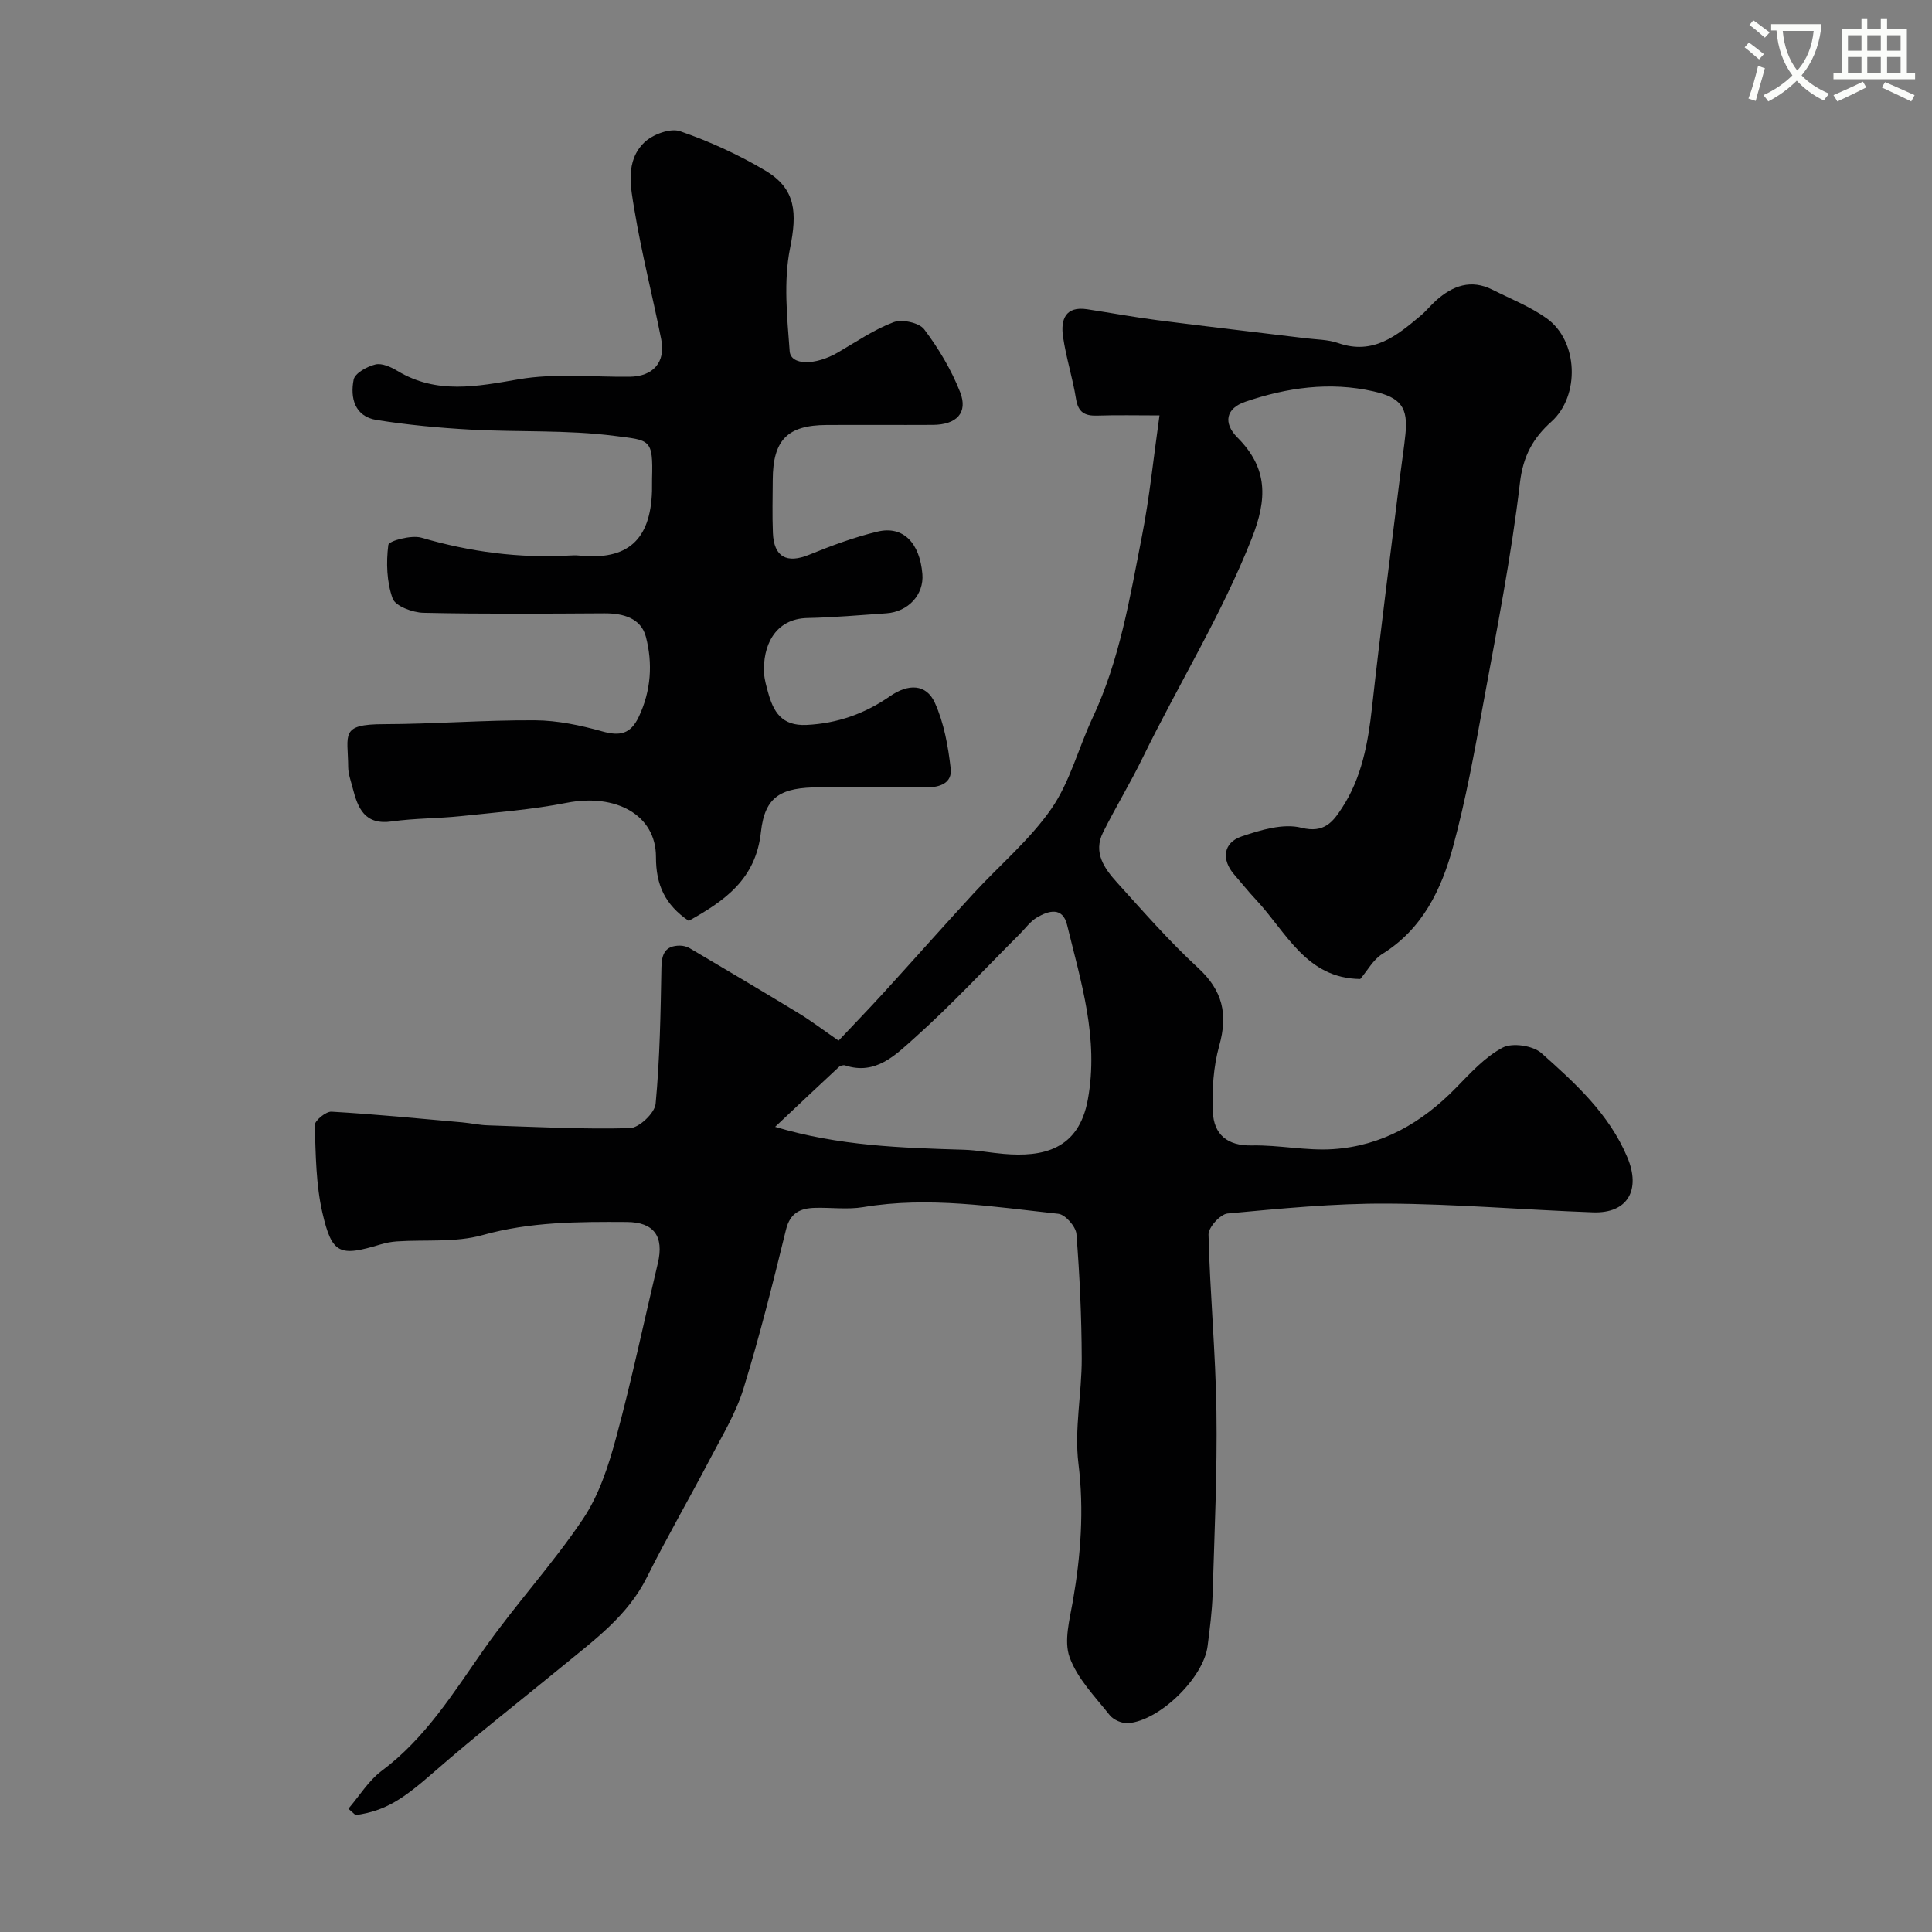
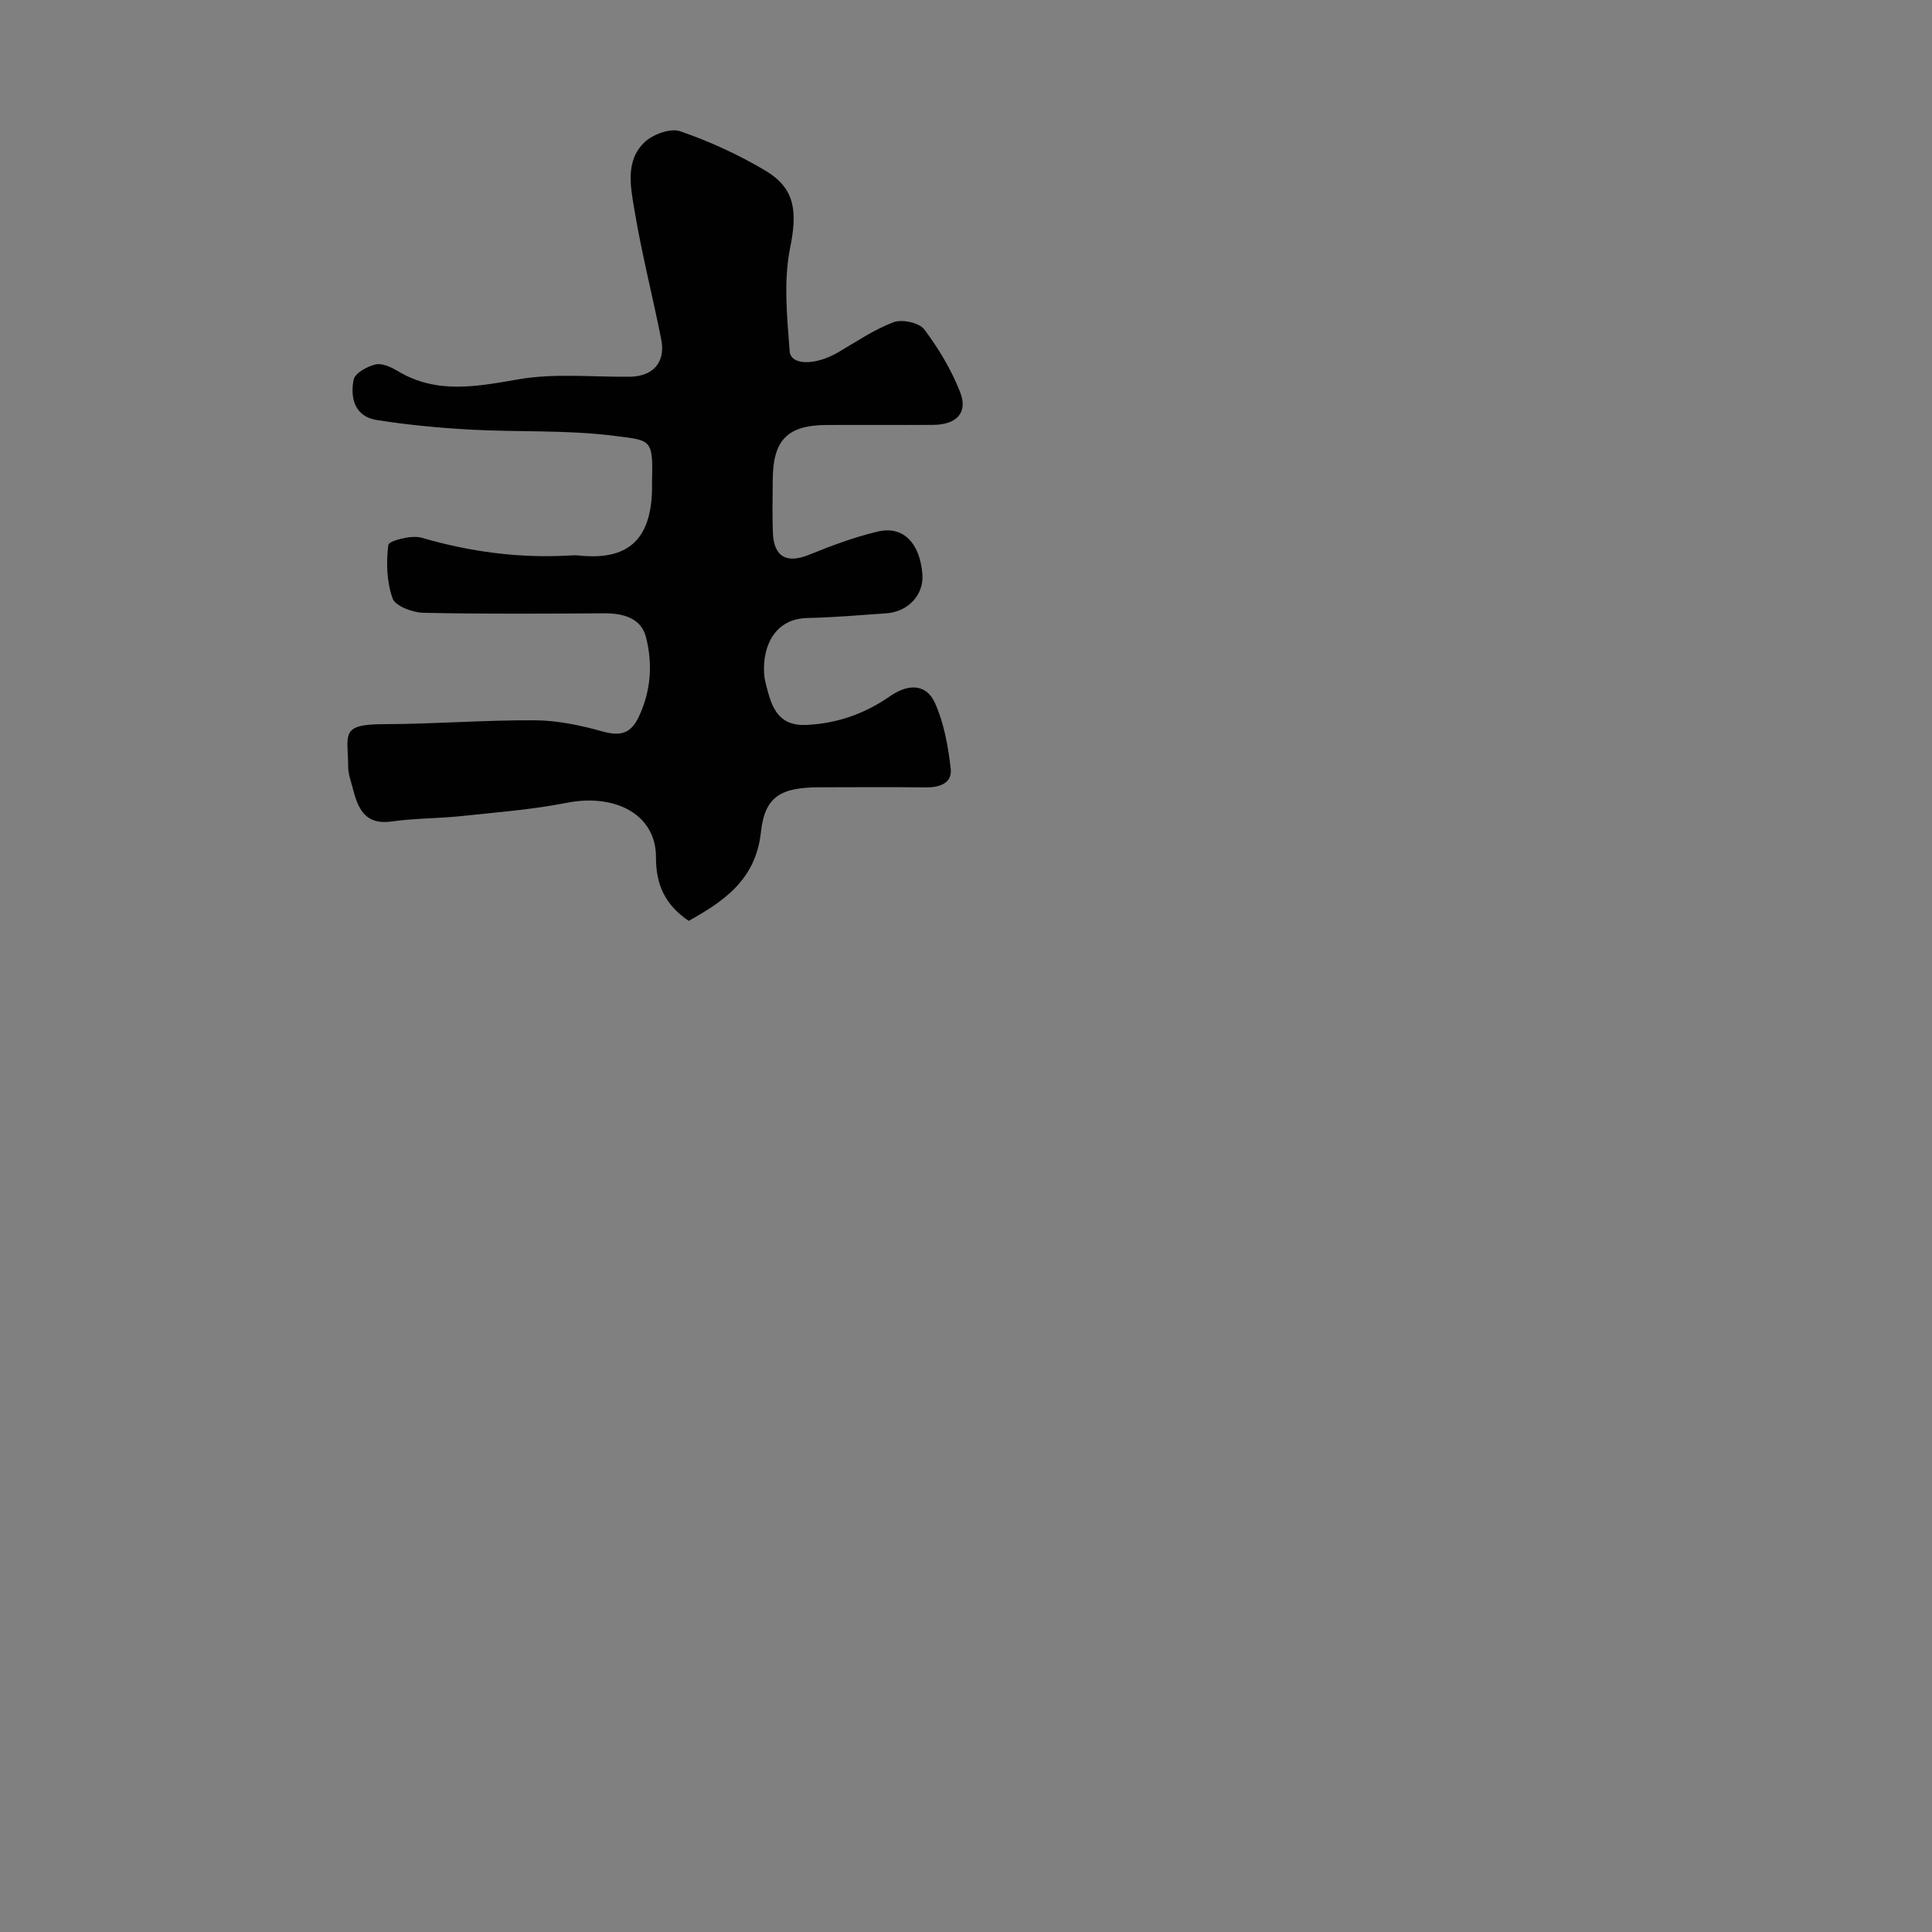
<svg xmlns="http://www.w3.org/2000/svg" enable-background="new 0 0 400 400" viewBox="0 0 400 400">
  <rect x="0" y="0" width="400" height="400" fill="#808080" stroke="none" />
-   <path d="m362.1 8.8c1.1.8 2.1 1.6 3.1 2.4l-1 1.1c-1.3-1.1-2.3-2-3-2.5zm1.9 4.8c.5.2.9.4 1.4.5-.6 2.3-1.3 4.5-1.9 6.8l-1.5-.5c.8-2.1 1.4-4.3 2-6.8zm-1-9.4c1.3.9 2.4 1.8 3.4 2.5l-1 1.1c-1.4-1.2-2.4-2.1-3.2-2.6zm3.7 2.2v-1.4h10.3v1.2c-.5 3.6-1.8 6.8-4 9.4 1.5 1.6 3.4 2.8 5.7 3.8-.3.4-.7.8-1.1 1.4-2.3-1.1-4.1-2.5-5.6-4.1-1.6 1.6-3.6 3.1-5.9 4.3-.3-.5-.7-.9-1-1.3 2.4-1.1 4.4-2.5 6-4.1-1.9-2.5-3-5.6-3.3-9.3h-1.1zm8.8 0h-6.4c.3 3.3 1.3 6 3 8.2 2-2.2 3.1-5.1 3.4-8.2z" fill="#fbfcfa" />
-   <path d="m385.3 3.8h1.3v2.2h2.8v-2.2h1.3v2.2h4.1v9.1h1.7v1.3h-16.9v-1.3h1.7v-9.1h4.1v-2.2zm.4 13.1.7 1.2c-1.8.9-3.8 1.9-6 2.9-.2-.4-.5-.8-.8-1.3 2.3-1 4.3-1.9 6.1-2.8zm-3.1-6.4h2.8v-3.2h-2.8zm0 4.6h2.8v-3.3h-2.8zm4-4.6h2.8v-3.2h-2.8zm0 4.6h2.8v-3.3h-2.8zm3.7 1.9c2.1.9 4.1 1.8 6.1 2.7l-.7 1.3c-2.2-1.1-4.2-2-6.1-2.9zm3.2-9.7h-2.8v3.2h2.8zm-2.8 7.8h2.8v-3.3h-2.8z" fill="#fbfcfa" />
  <g fill="#010102">
-     <path d="m72.13 374.48c2.27-2.64 4.17-5.8 6.89-7.84 9.09-6.78 14.86-16.17 21.21-25.22 6.48-9.23 14.21-17.59 20.48-26.95 3.33-4.96 5.3-11.06 6.88-16.92 3.22-11.91 5.75-24.01 8.61-36.02 1.32-5.57-.83-8.5-6.41-8.53-10.05-.06-20-.06-29.91 2.72-5.59 1.57-11.8.9-17.72 1.3-1.13.08-2.28.29-3.36.62-8.45 2.56-10.06 2.07-12.04-6.52-1.36-5.88-1.39-12.09-1.59-18.16-.03-.94 2.31-2.87 3.47-2.8 9.02.52 18.03 1.41 27.04 2.21 1.79.16 3.57.57 5.37.62 9.79.32 19.58.84 29.36.58 1.9-.05 5.15-3.13 5.33-5.04.88-9.37 1.03-18.81 1.2-28.24.05-2.84.82-4.49 3.8-4.51.69 0 1.47.19 2.06.54 7.55 4.46 15.1 8.92 22.59 13.48 2.63 1.6 5.08 3.48 8.23 5.65 3.14-3.33 6.29-6.59 9.34-9.93 6.23-6.83 12.36-13.76 18.62-20.56 5.38-5.85 11.64-11.08 16.11-17.54 3.85-5.57 5.59-12.57 8.52-18.81 5.61-11.94 7.71-24.82 10.21-37.57 1.59-8.1 2.41-16.36 3.64-25.03-4.64 0-8.78-.1-12.91.04-2.57.08-3.92-.68-4.37-3.45-.69-4.33-2.06-8.55-2.69-12.88-.51-3.48.43-6.4 5.01-5.69 4.84.74 9.66 1.63 14.51 2.26 10.22 1.32 20.47 2.49 30.7 3.74 2.26.28 4.64.26 6.75 1 7.25 2.54 12.15-1.54 17.07-5.67 1.14-.96 2.09-2.16 3.2-3.15 3.43-3.06 7.22-4.46 11.66-2.23 3.77 1.9 7.78 3.48 11.19 5.9 6.62 4.69 6.97 16.09 1.01 21.43-3.77 3.38-5.84 7.06-6.5 12.62-1.8 15.36-4.83 30.59-7.61 45.82-1.81 9.9-3.6 19.85-6.24 29.55-2.4 8.83-6.31 17.04-14.68 22.23-1.85 1.15-3.02 3.39-4.53 5.16-11.21-.12-15.3-9.7-21.57-16.39-1.57-1.67-3-3.48-4.51-5.21-2.7-3.08-2.34-6.62 1.53-7.92 3.94-1.33 8.61-2.75 12.37-1.79 4.77 1.21 6.57-1.33 8.35-4.03 4.13-6.27 5.44-13.47 6.26-20.87 1.78-16.12 3.88-32.2 5.86-48.29.34-2.76.78-5.52 1.06-8.29.57-5.54-.96-7.6-6.64-8.88-9.05-2.05-17.92-.77-26.51 2.16-4.01 1.36-4.65 4.39-1.62 7.42 6.33 6.35 6.18 12.71 2.96 20.86-6.24 15.82-15.17 30.2-22.57 45.38-2.56 5.26-5.62 10.27-8.23 15.51-2.09 4.18.3 7.49 2.91 10.38 5.45 6.02 10.81 12.17 16.77 17.66 5.1 4.69 6.21 9.59 4.38 16.11-1.22 4.37-1.52 9.16-1.32 13.73.2 4.59 2.94 7.03 8.06 6.92 5.59-.12 11.24 1.13 16.79.77 10.12-.65 18.42-5.46 25.47-12.68 2.99-3.06 6.01-6.41 9.69-8.35 1.99-1.05 6.26-.42 8.01 1.14 7 6.23 14.01 12.57 17.8 21.6 2.82 6.71.08 11.63-7.12 11.37-14.21-.51-28.4-1.74-42.61-1.81-11.02-.06-22.06 1.03-33.05 2.05-1.5.14-3.98 2.88-3.94 4.36.3 12.21 1.47 24.41 1.64 36.62.18 12.59-.41 25.2-.79 37.8-.11 3.6-.59 7.2-1.04 10.78-.82 6.52-9.89 15.44-16.43 15.96-1.26.1-3.06-.67-3.84-1.66-3.04-3.83-6.7-7.56-8.3-11.99-1.22-3.37.01-7.79.68-11.65 1.63-9.44 2.34-18.77 1.15-28.43-.88-7.12.7-14.5.68-21.76-.03-8.6-.42-17.22-1.1-25.79-.12-1.54-2.31-4.03-3.75-4.18-13.41-1.44-26.81-3.65-40.38-1.38-3.24.54-6.65.06-9.98.15-3.03.08-5.16 1.01-6.02 4.52-2.71 11.05-5.46 22.11-8.82 32.97-1.56 5.06-4.42 9.74-6.9 14.49-4.3 8.22-8.96 16.25-13.1 24.55-3.97 7.95-10.85 12.93-17.4 18.32-8.87 7.28-17.95 14.34-26.58 21.89-6.53 5.71-10.09 8.11-16.31 8.99-.53-.48-1.01-.9-1.49-1.32zm88.35-141.18c13.21 3.96 26.11 4.35 39.02 4.74 2.77.08 5.53.63 8.3.86 8.04.69 15.51-.8 17.42-11.23 2.33-12.71-1.41-24.32-4.29-36.17-.92-3.8-3.82-2.97-6.22-1.56-1.39.81-2.41 2.27-3.59 3.45-7.24 7.23-14.21 14.76-21.83 21.56-3.83 3.42-8 7.73-14.32 5.63-.36-.12-1 .06-1.3.34-4.29 3.98-8.55 8-13.19 12.38z" />
-     <path d="m142.59 190.66c-4.9-3.35-6.79-7.43-6.78-13.23.01-8.76-8.38-13.2-18.46-11.22-7.21 1.42-14.6 1.98-21.92 2.76-4.75.5-9.57.43-14.29 1.1-5.64.81-7.06-2.75-8.13-6.96-.36-1.42-.91-2.85-.92-4.28-.05-6.82-1.78-8.88 7.39-8.9 10.43-.02 20.87-.87 31.3-.8 4.65.03 9.39 1.03 13.89 2.29 3.68 1.03 5.89.57 7.59-3.03 2.55-5.4 2.9-11.05 1.46-16.56-1.01-3.85-4.69-4.87-8.58-4.85-12.5.07-25 .17-37.49-.11-2.23-.05-5.79-1.38-6.36-2.96-1.23-3.42-1.36-7.46-.89-11.1.11-.84 4.77-2.09 6.85-1.49 10.07 2.94 20.24 4.29 30.69 3.69.66-.04 1.34-.06 2 .01 9.96 1.03 14.74-3.19 15.05-13.35.03-.83-.02-1.67.01-2.5.24-8.39-.4-7.98-7.81-8.93-9.81-1.26-19.83-.75-29.74-1.29-6.52-.36-13.05-.97-19.5-2-4.52-.72-5.48-4.59-4.73-8.35.27-1.35 2.78-2.72 4.5-3.14 1.35-.33 3.22.52 4.56 1.33 8.14 4.9 16.43 3.23 25.15 1.73 7.45-1.28 15.26-.44 22.92-.52 4.84-.05 7.5-2.97 6.55-7.73-1.77-8.93-4.05-17.77-5.54-26.75-.79-4.74-1.97-10.18 2.06-14.05 1.72-1.65 5.37-3 7.39-2.3 6.11 2.11 12.11 4.85 17.66 8.16 6.4 3.81 6.56 8.81 5.1 16.07-1.37 6.85-.61 14.22-.08 21.3.22 3 5.32 3 10.02.26 3.77-2.2 7.45-4.73 11.49-6.25 1.76-.66 5.31.09 6.35 1.48 2.99 3.97 5.63 8.39 7.44 13.01 1.67 4.28-.76 6.74-5.64 6.77-7.33.04-14.66-.02-22 .02-8.12.04-11.12 3.1-11.16 11.33-.02 3.67-.12 7.34.03 11 .2 5.03 2.89 6.41 7.51 4.53 4.63-1.88 9.36-3.65 14.21-4.8 5.24-1.24 8.7 2.34 9.23 8.81.35 4.23-2.91 7.81-7.47 8.12-5.43.37-10.85.86-16.29.97-6.91.13-9.35 5.97-9.01 11.51.08 1.28.46 2.55.8 3.81 1.1 4.07 2.82 7.06 7.98 6.82 6.43-.31 12.12-2.35 17.29-5.95 3.74-2.6 7.49-2.61 9.29 1.38 1.89 4.18 2.74 8.97 3.27 13.59.35 3.03-2.26 3.94-5.12 3.91-7.33-.08-14.66-.04-22-.02-8 .02-11.35 1.82-12.17 9.28-1.06 9.79-7.55 14.24-14.95 18.38z" />
+     <path d="m142.59 190.66c-4.9-3.35-6.79-7.43-6.78-13.23.01-8.76-8.38-13.2-18.46-11.22-7.21 1.42-14.6 1.98-21.92 2.76-4.75.5-9.57.43-14.29 1.1-5.64.81-7.06-2.75-8.13-6.96-.36-1.42-.91-2.85-.92-4.28-.05-6.82-1.78-8.88 7.39-8.9 10.43-.02 20.87-.87 31.3-.8 4.65.03 9.39 1.03 13.89 2.29 3.68 1.03 5.89.57 7.59-3.03 2.55-5.4 2.9-11.05 1.46-16.56-1.01-3.85-4.69-4.87-8.58-4.85-12.5.07-25 .17-37.49-.11-2.23-.05-5.79-1.38-6.36-2.96-1.23-3.42-1.36-7.46-.89-11.1.11-.84 4.77-2.09 6.85-1.49 10.07 2.94 20.24 4.29 30.69 3.69.66-.04 1.34-.06 2 .01 9.96 1.03 14.74-3.19 15.05-13.35.03-.83-.02-1.67.01-2.5.24-8.39-.4-7.98-7.81-8.93-9.81-1.26-19.83-.75-29.74-1.29-6.52-.36-13.05-.97-19.5-2-4.52-.72-5.48-4.59-4.73-8.35.27-1.35 2.78-2.72 4.5-3.14 1.35-.33 3.22.52 4.56 1.33 8.14 4.9 16.43 3.23 25.15 1.73 7.45-1.28 15.26-.44 22.92-.52 4.84-.05 7.5-2.97 6.55-7.73-1.77-8.93-4.05-17.77-5.54-26.75-.79-4.74-1.97-10.18 2.06-14.05 1.72-1.65 5.37-3 7.39-2.3 6.11 2.11 12.11 4.85 17.66 8.16 6.4 3.81 6.56 8.81 5.1 16.07-1.37 6.85-.61 14.22-.08 21.3.22 3 5.32 3 10.02.26 3.77-2.2 7.45-4.73 11.49-6.25 1.76-.66 5.31.09 6.35 1.48 2.99 3.97 5.63 8.39 7.44 13.01 1.67 4.28-.76 6.74-5.64 6.77-7.33.04-14.66-.02-22 .02-8.12.04-11.12 3.1-11.16 11.33-.02 3.67-.12 7.34.03 11 .2 5.03 2.89 6.41 7.51 4.53 4.63-1.88 9.36-3.65 14.21-4.8 5.24-1.24 8.7 2.34 9.23 8.81.35 4.23-2.91 7.81-7.47 8.12-5.43.37-10.85.86-16.29.97-6.91.13-9.35 5.97-9.01 11.51.08 1.28.46 2.55.8 3.81 1.1 4.07 2.82 7.06 7.98 6.82 6.43-.31 12.12-2.35 17.29-5.95 3.74-2.6 7.49-2.61 9.29 1.38 1.89 4.18 2.74 8.97 3.27 13.59.35 3.03-2.26 3.94-5.12 3.91-7.33-.08-14.66-.04-22-.02-8 .02-11.35 1.82-12.17 9.28-1.06 9.79-7.55 14.24-14.95 18.38" />
  </g>
</svg>